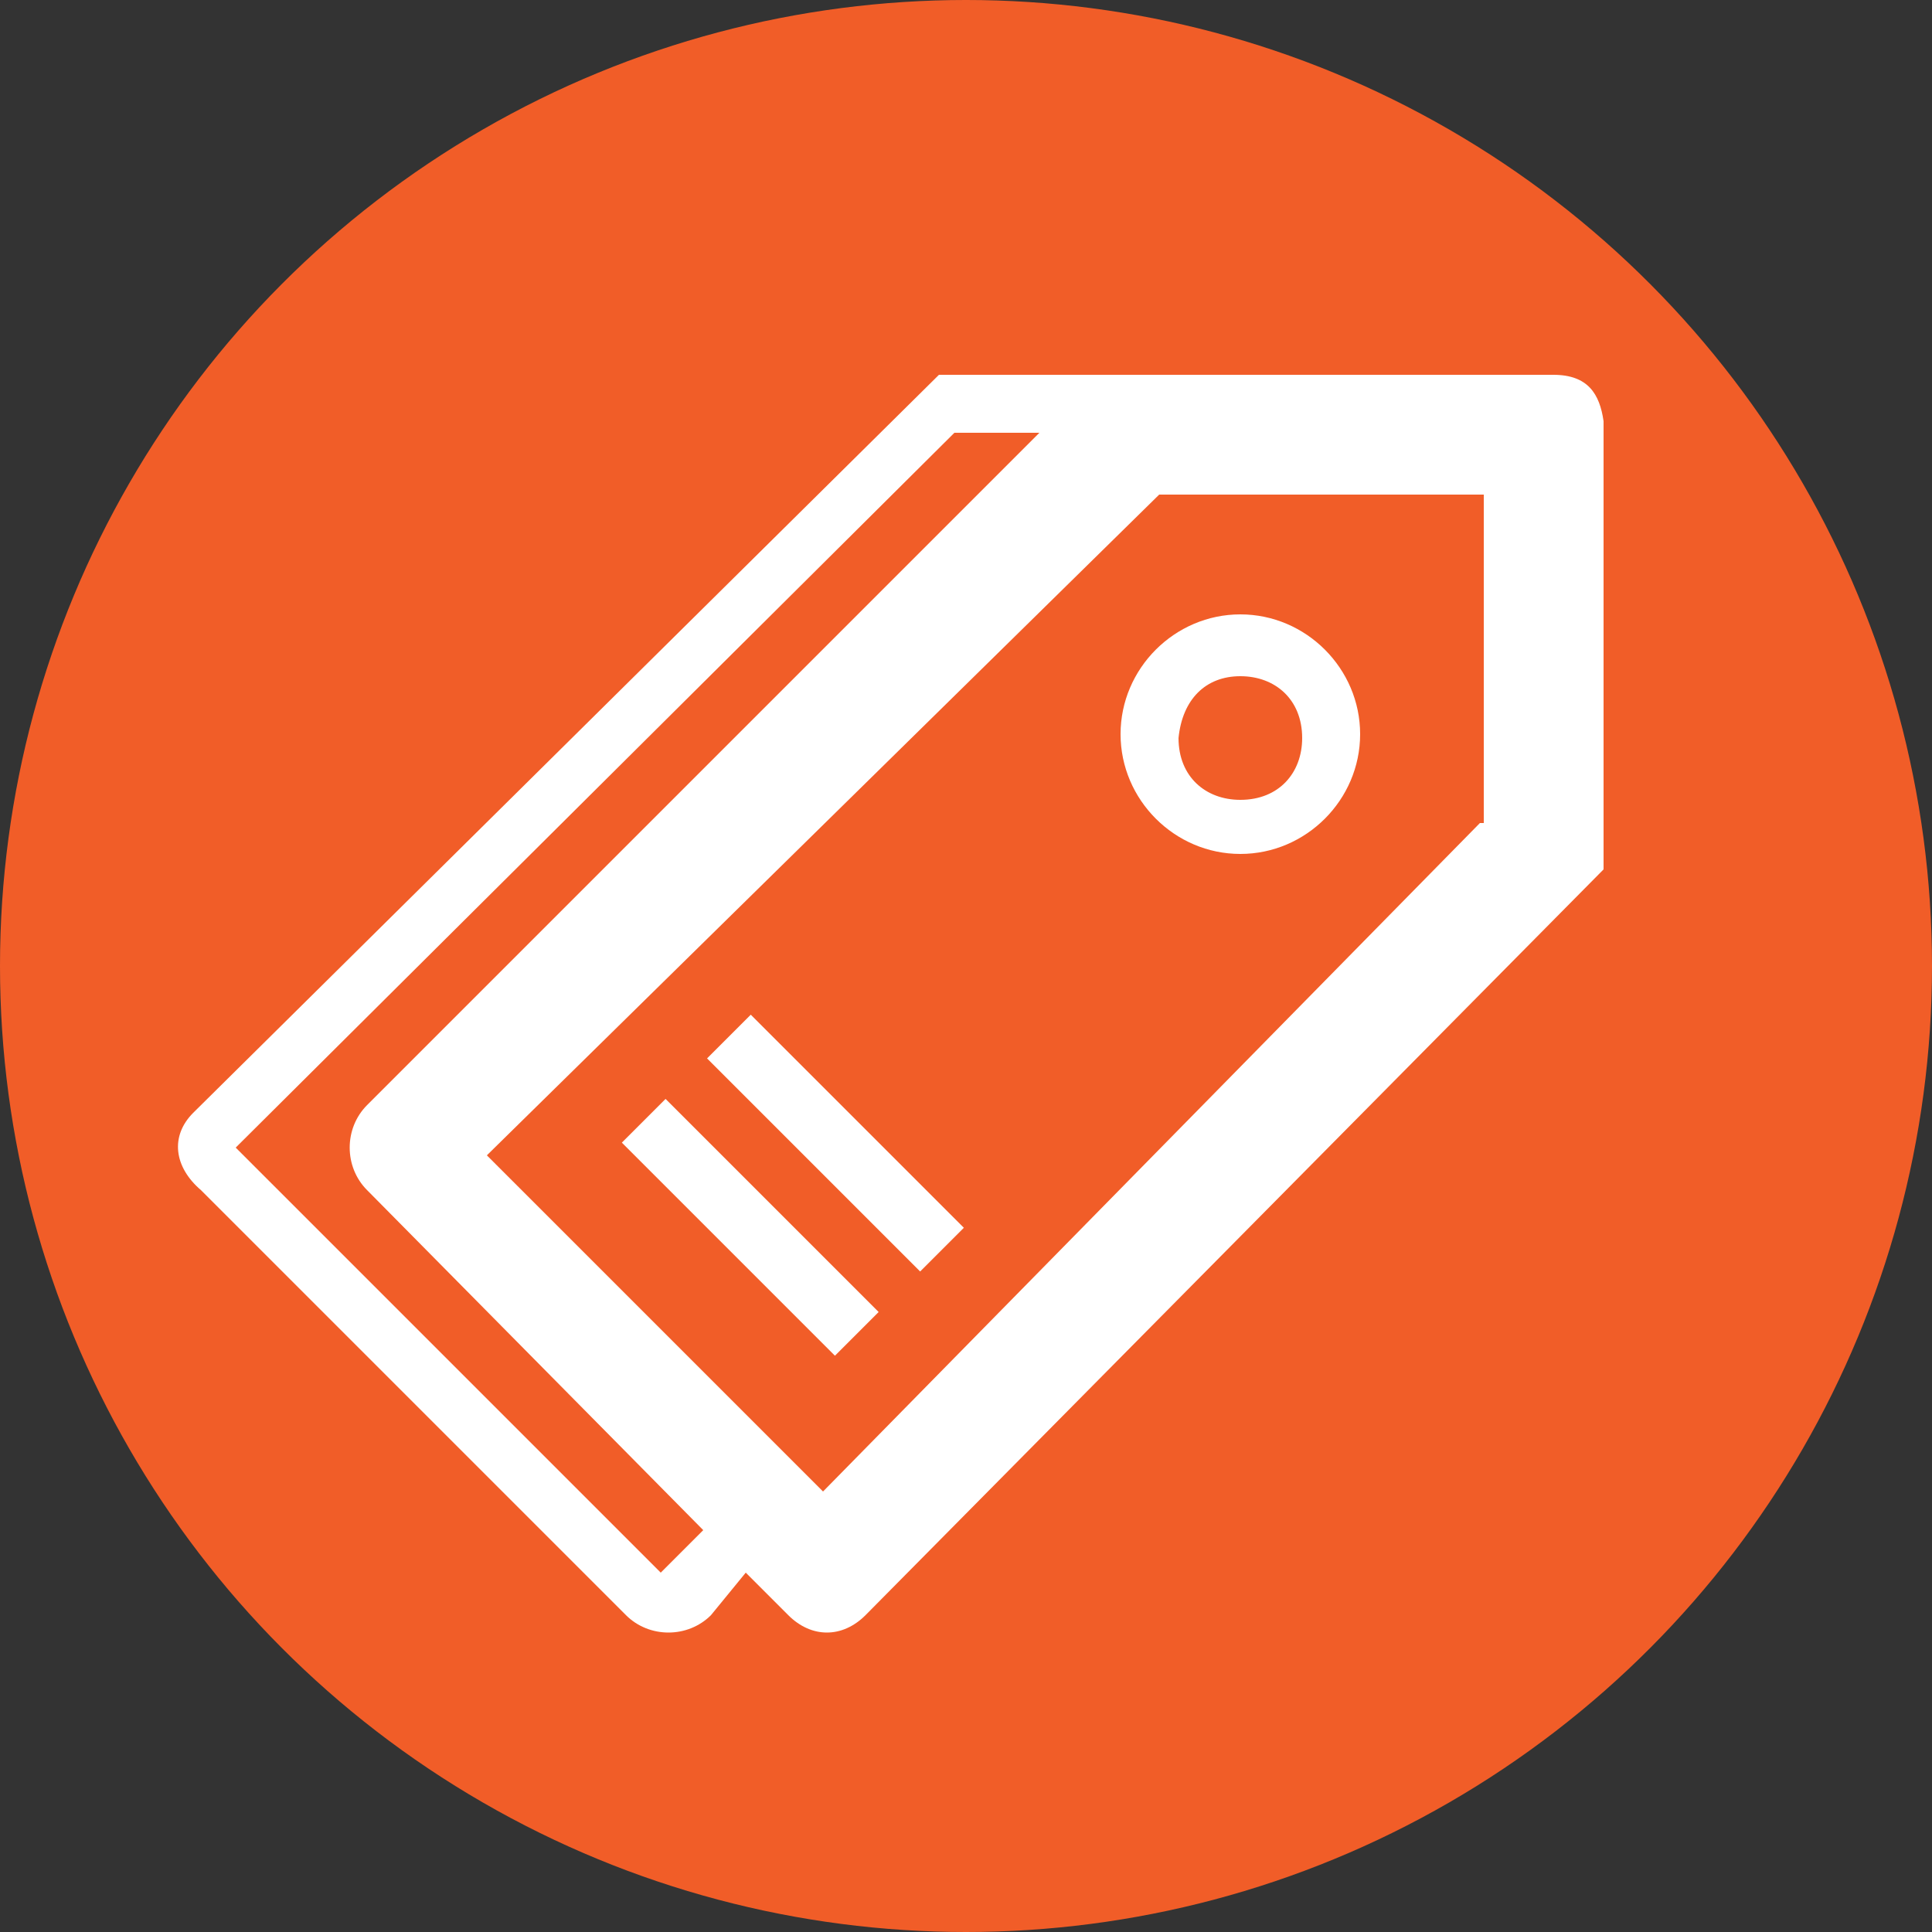
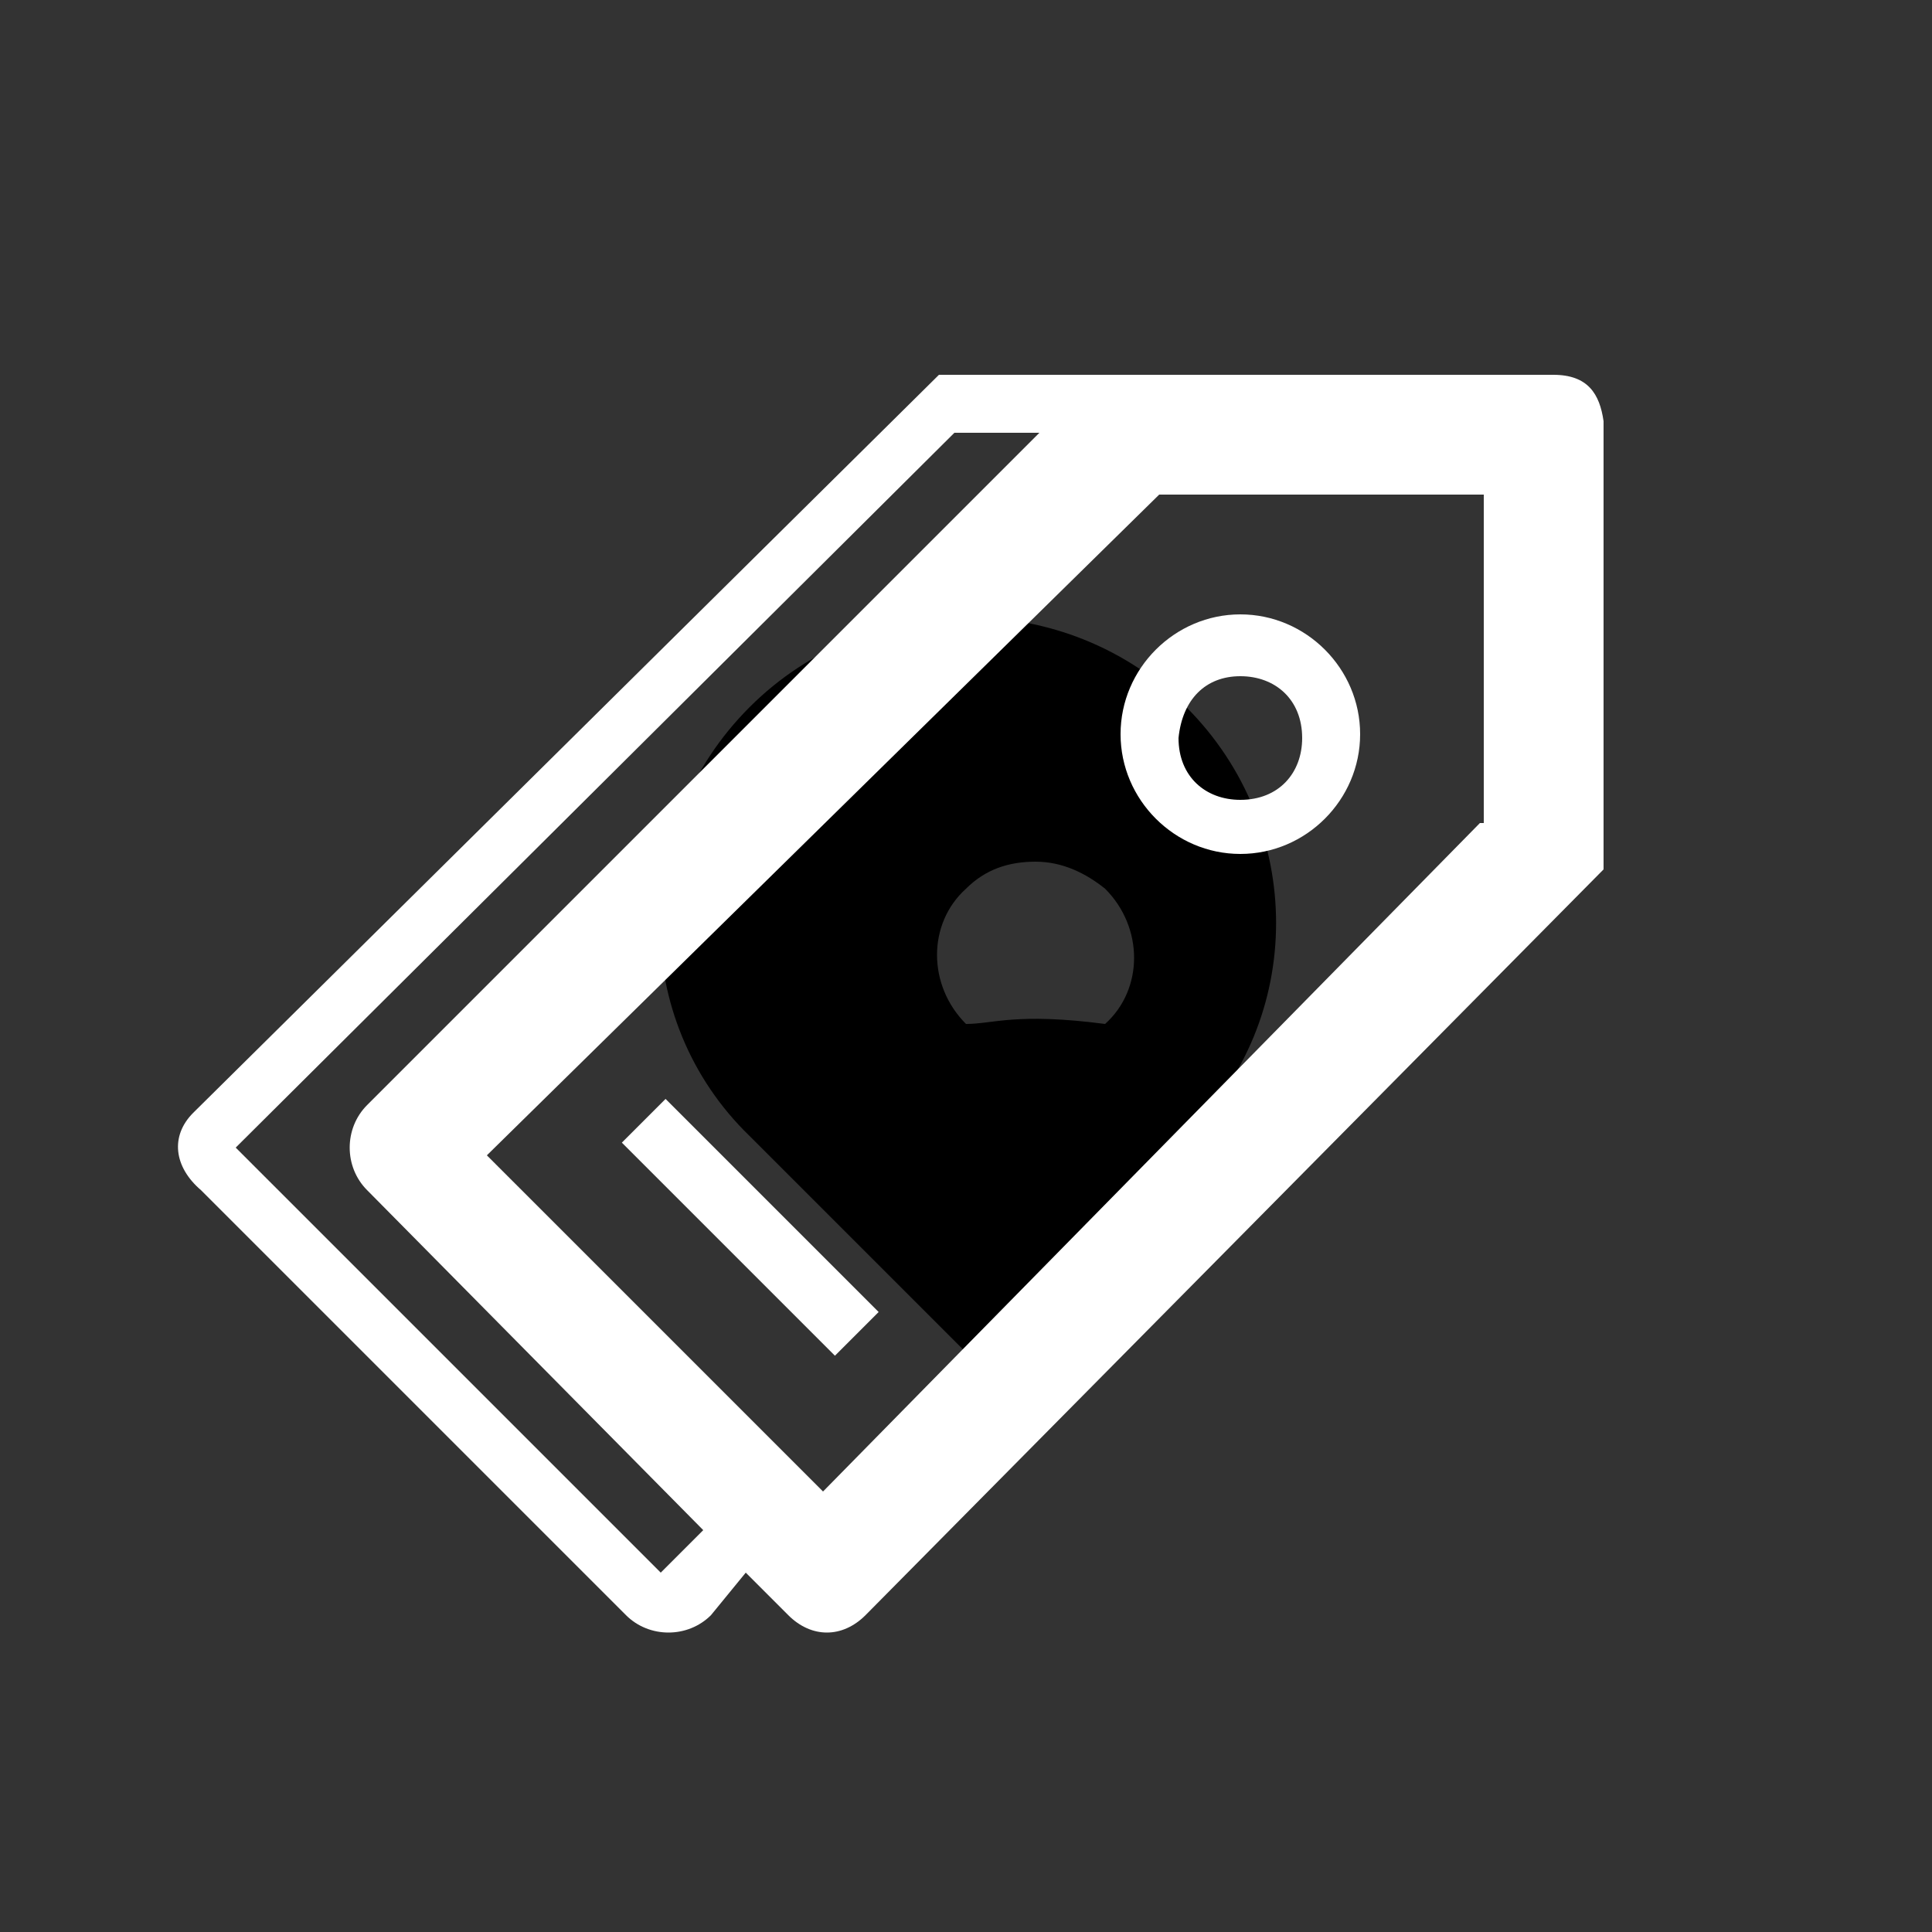
<svg xmlns="http://www.w3.org/2000/svg" version="1.1" id="Layer_1" x="0px" y="0px" viewBox="0 0 50 50" style="enable-background:new 0 0 50 50;" xml:space="preserve">
  <rect x="0" y="0" width="50" height="50" fill="#333333" stroke="none" />
  <style type="text/css">
	.st0{fill:#F15D28;}
	.st1{fill:#FFFFFF;}
</style>
-   <path d="M30.7,18.3c-3.1-3.1-8.2-3.1-11.3,0c-3.1,3.1-3.1,8.1,0,11.1L25,35l5.7-5.6C33.8,26.4,33.8,21.4,30.7,18.3z M25,26.5  c-0.7,0-1.3-0.3-1.8-0.7c-1-1-1-2.6,0-3.5c0.5-0.5,1.1-0.7,1.8-0.7s1.3,0.3,1.8,0.7c1,1,1,2.6,0,3.5C26.3,26.2,25.7,26.5,25,26.5z" />
-   <circle class="st0" cx="25" cy="25" r="25" />
+   <path d="M30.7,18.3c-3.1-3.1-8.2-3.1-11.3,0c-3.1,3.1-3.1,8.1,0,11.1L25,35l5.7-5.6C33.8,26.4,33.8,21.4,30.7,18.3z M25,26.5  c-1-1-1-2.6,0-3.5c0.5-0.5,1.1-0.7,1.8-0.7s1.3,0.3,1.8,0.7c1,1,1,2.6,0,3.5C26.3,26.2,25.7,26.5,25,26.5z" />
  <g>
    <path class="st1" d="M40.2,9.7H28.6h-4.3L5,28.8c-0.6,0.6-0.5,1.4,0.2,2l11,11c0.6,0.6,1.6,0.6,2.2,0l0.9-1.1l1.1,1.1   c0.6,0.6,1.4,0.6,2,0l19.1-19.3V10.9C41.4,10.2,41.1,9.7,40.2,9.7z M17.1,40.7l-11-11l18.6-18.5h2.2L9.5,28.6   c-0.6,0.6-0.6,1.6,0,2.2l8.7,8.8L17.1,40.7z M38.3,21.3L21.3,38.6l-8.7-8.7L30,12.8h8.4V21.3z" />
    <path class="st1" d="M32.1,22.1c1.7,0,3.1-1.4,3.1-3.1c0-1.7-1.4-3.1-3.1-3.1S29,17.3,29,19C29,20.7,30.4,22.1,32.1,22.1z    M32.1,17.5c0.9,0,1.6,0.6,1.6,1.6c0,0.9-0.6,1.6-1.6,1.6c-0.9,0-1.6-0.6-1.6-1.6C30.6,18.1,31.2,17.5,32.1,17.5z" />
    <rect x="18.6" y="27.9" transform="matrix(0.707 -0.707 0.707 0.707 -16.782 22.996)" class="st1" width="1.6" height="7.8" />
-     <rect x="20.8" y="25.7" transform="matrix(0.707 -0.707 0.707 0.707 -14.577 23.927)" class="st1" width="1.6" height="7.8" />
  </g>
</svg>